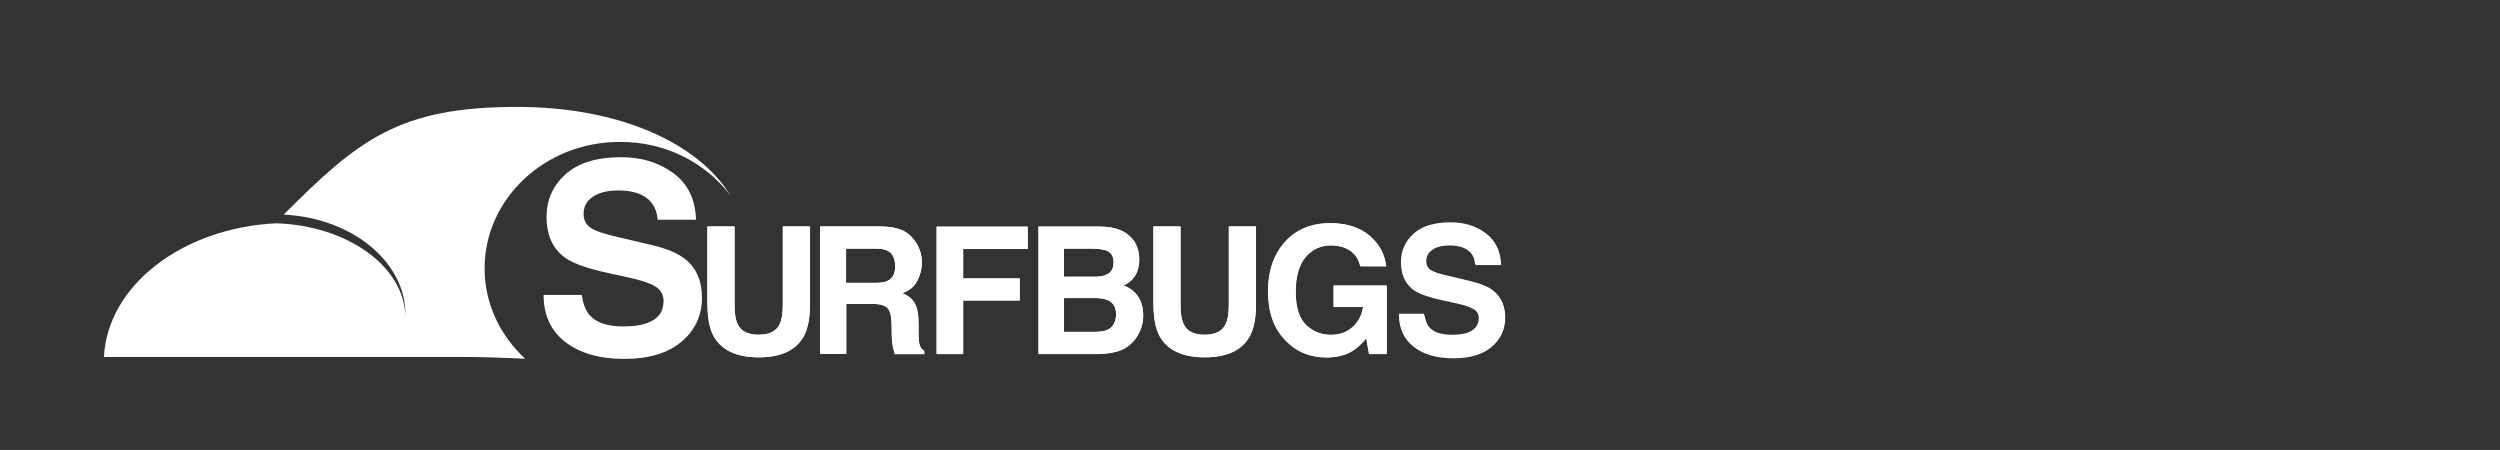
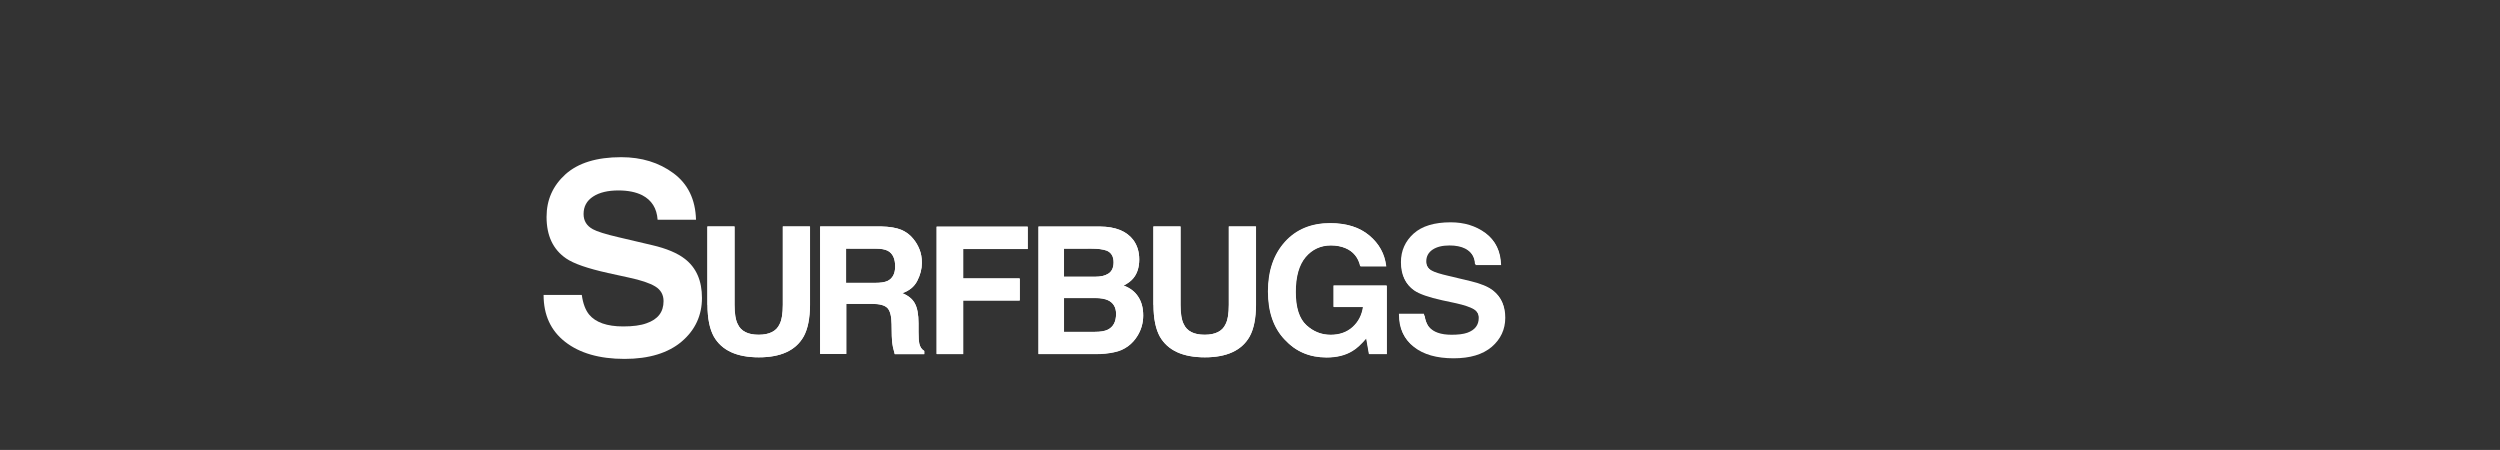
<svg xmlns="http://www.w3.org/2000/svg" version="1.1" id="Layer_1" x="0px" y="0px" viewBox="0 0 126.29 22.73" style="enable-background:new 0 0 126.29 22.73;" xml:space="preserve">
  <rect x="0" y="0" width="126.29" height="22.73" fill="#333333" stroke="none" />
  <style type="text/css">
	.st0{fill:#FFFFFF;}
	.st1{fill:none;}
</style>
  <g>
    <g>
-       <path class="st0" d="M36.88,9.85c-1.61-2.61-5.57-4.45-10.76-4.45c-5.97,0-8.01,1.66-11.79,5.44c3.56,0.18,6.15,2.47,6.15,5.01    c0,0.04,0,0.07,0,0.11c-0.08-2.52-2.94-4.56-6.52-4.68c-4.75,0.23-8.53,3.14-8.71,6.75H23.2c1.1,0,2.22,0.04,3.33,0.09    c-1.26-1.16-2.05-2.77-2.05-4.56c0-3.53,3.06-6.39,6.82-6.39C33.61,7.15,35.64,8.22,36.88,9.85" />
-     </g>
+       </g>
    <g>
      <path class="st0" d="M29.39,14.9c0.06,0.44,0.19,0.77,0.37,0.99c0.33,0.4,0.91,0.6,1.72,0.6c0.49,0,0.88-0.05,1.18-0.16    c0.58-0.2,0.86-0.57,0.86-1.12c0-0.32-0.14-0.57-0.42-0.74c-0.28-0.17-0.73-0.32-1.34-0.45l-1.05-0.23    c-1.03-0.23-1.73-0.47-2.12-0.74c-0.65-0.45-0.98-1.14-0.98-2.09c0-0.87,0.32-1.58,0.96-2.16c0.64-0.57,1.57-0.86,2.81-0.86    c1.03,0,1.91,0.27,2.64,0.81c0.73,0.54,1.11,1.32,1.14,2.35h-1.94c-0.04-0.58-0.3-0.99-0.78-1.24c-0.32-0.16-0.72-0.24-1.2-0.24    c-0.53,0-0.96,0.1-1.28,0.31c-0.32,0.21-0.48,0.5-0.48,0.88c0,0.35,0.16,0.6,0.47,0.77c0.2,0.11,0.63,0.25,1.28,0.4l1.7,0.4    c0.74,0.17,1.3,0.41,1.67,0.7c0.58,0.45,0.86,1.11,0.86,1.97c0,0.88-0.34,1.62-1.02,2.2c-0.68,0.58-1.65,0.88-2.89,0.88    c-1.27,0-2.27-0.29-3-0.86c-0.73-0.57-1.09-1.36-1.09-2.37H29.39z" />
    </g>
    <g>
      <path class="st0" d="M35.74,15.4c0,0.68,0.11,1.22,0.32,1.6c0.4,0.7,1.15,1.05,2.27,1.05c1.11,0,1.87-0.35,2.26-1.05    c0.21-0.38,0.32-0.91,0.32-1.6v-3.96h-1.37v3.96c0,0.44-0.05,0.77-0.16,0.97c-0.16,0.36-0.52,0.54-1.06,0.54    c-0.55,0-0.9-0.18-1.06-0.54c-0.1-0.2-0.16-0.53-0.16-0.97v-3.96h-1.37V15.4z" />
      <path class="st0" d="M44.51,11.44h-3.08v6.44h1.32v-2.53h1.31c0.37,0,0.63,0.07,0.77,0.21c0.14,0.14,0.21,0.41,0.21,0.82l0.01,0.6    c0,0.19,0.02,0.37,0.06,0.56c0.02,0.09,0.05,0.2,0.09,0.35h1.49v-0.16c-0.13-0.08-0.21-0.2-0.25-0.37c-0.02-0.1-0.04-0.3-0.04-0.6    v-0.43c0-0.45-0.06-0.79-0.19-1.01c-0.12-0.22-0.33-0.39-0.63-0.51c0.36-0.12,0.61-0.33,0.76-0.63c0.15-0.3,0.23-0.6,0.23-0.9    c0-0.25-0.04-0.48-0.12-0.68c-0.08-0.2-0.19-0.38-0.32-0.54c-0.16-0.2-0.37-0.35-0.6-0.45C45.29,11.51,44.95,11.45,44.51,11.44z     M44.23,12.56c0.28,0,0.48,0.04,0.62,0.11c0.25,0.13,0.37,0.4,0.37,0.79c0,0.36-0.13,0.6-0.38,0.73c-0.14,0.07-0.36,0.1-0.65,0.1    h-1.45v-1.73H44.23z" />
      <polygon class="st0" points="47.32,17.89 48.66,17.89 48.66,15.18 51.52,15.18 51.52,14.07 48.66,14.07 48.66,12.58 51.92,12.58     51.92,11.45 47.32,11.45   " />
      <path class="st0" d="M55.57,11.44h-3.11v6.44h2.9c0.33,0,0.63-0.03,0.91-0.09c0.28-0.06,0.52-0.17,0.73-0.32    c0.18-0.14,0.33-0.31,0.46-0.51c0.19-0.3,0.29-0.65,0.29-1.03c0-0.37-0.08-0.68-0.25-0.94c-0.17-0.26-0.42-0.45-0.74-0.57    c0.22-0.11,0.38-0.23,0.49-0.37c0.2-0.24,0.3-0.56,0.3-0.95c0-0.38-0.1-0.71-0.3-0.98C56.91,11.68,56.35,11.45,55.57,11.44z     M55.33,15.05c0.28,0,0.49,0.04,0.64,0.11c0.27,0.13,0.41,0.36,0.41,0.69c0,0.4-0.14,0.66-0.42,0.8    c-0.16,0.08-0.37,0.11-0.65,0.11h-1.56v-1.72H55.33z M55.14,12.56c0.31,0,0.56,0.03,0.76,0.1c0.23,0.1,0.35,0.29,0.35,0.59    c0,0.27-0.09,0.46-0.26,0.57c-0.17,0.11-0.4,0.16-0.68,0.16h-1.57v-1.42H55.14z" />
    </g>
    <g>
      <path class="st0" d="M35.74,11.44h1.37v3.96c0,0.44,0.05,0.77,0.16,0.97c0.16,0.36,0.52,0.54,1.06,0.54c0.54,0,0.9-0.18,1.06-0.54    c0.1-0.2,0.16-0.53,0.16-0.97v-3.96h1.37v3.96c0,0.68-0.11,1.22-0.32,1.6c-0.4,0.7-1.15,1.05-2.26,1.05S36.46,17.7,36.06,17    c-0.21-0.38-0.32-0.91-0.32-1.6V11.44z" />
      <path class="st0" d="M45.53,11.61c0.24,0.1,0.44,0.25,0.6,0.45c0.14,0.16,0.24,0.34,0.32,0.54c0.08,0.2,0.12,0.42,0.12,0.68    c0,0.31-0.08,0.61-0.23,0.9c-0.15,0.3-0.41,0.5-0.76,0.63c0.3,0.12,0.51,0.29,0.63,0.51c0.12,0.22,0.19,0.56,0.19,1.01v0.43    c0,0.29,0.01,0.49,0.04,0.6c0.04,0.17,0.12,0.29,0.25,0.37v0.16h-1.49c-0.04-0.14-0.07-0.26-0.09-0.35    c-0.04-0.18-0.05-0.37-0.06-0.56l-0.01-0.6c-0.01-0.41-0.08-0.68-0.21-0.82s-0.39-0.21-0.77-0.21h-1.31v2.53h-1.32v-6.44h3.08    C44.95,11.45,45.29,11.51,45.53,11.61z M42.74,12.56v1.73h1.45c0.29,0,0.5-0.03,0.65-0.1c0.25-0.12,0.38-0.36,0.38-0.73    c0-0.39-0.12-0.65-0.37-0.79c-0.14-0.08-0.35-0.11-0.62-0.11H42.74z" />
      <path class="st0" d="M47.32,11.45h4.59v1.13h-3.26v1.48h2.85v1.12h-2.85v2.7h-1.34V11.45z" />
      <path class="st0" d="M57.25,12.13c0.2,0.27,0.3,0.6,0.3,0.98c0,0.39-0.1,0.71-0.3,0.95c-0.11,0.13-0.27,0.26-0.49,0.37    c0.33,0.12,0.58,0.31,0.74,0.57c0.17,0.26,0.25,0.57,0.25,0.94c0,0.38-0.1,0.72-0.29,1.03c-0.12,0.2-0.27,0.37-0.46,0.51    c-0.21,0.16-0.45,0.27-0.73,0.32c-0.28,0.06-0.58,0.09-0.91,0.09h-2.9v-6.44h3.11C56.36,11.45,56.92,11.68,57.25,12.13z     M53.75,12.56v1.42h1.57c0.28,0,0.51-0.05,0.68-0.16c0.17-0.11,0.26-0.3,0.26-0.57c0-0.3-0.12-0.5-0.35-0.59    c-0.2-0.07-0.45-0.1-0.76-0.1H53.75z M53.75,15.05v1.72h1.56c0.28,0,0.5-0.04,0.65-0.11c0.28-0.14,0.42-0.41,0.42-0.8    c0-0.33-0.14-0.57-0.41-0.69c-0.15-0.07-0.37-0.11-0.64-0.11H53.75z" />
    </g>
    <g>
      <path class="st0" d="M58.27,15.4c0,0.68,0.11,1.22,0.32,1.6c0.4,0.7,1.15,1.05,2.27,1.05c1.11,0,1.87-0.35,2.26-1.05    c0.21-0.38,0.32-0.91,0.32-1.6v-3.96h-1.37v3.96c0,0.44-0.05,0.77-0.16,0.97c-0.16,0.36-0.52,0.54-1.06,0.54    c-0.55,0-0.9-0.18-1.06-0.54c-0.1-0.2-0.16-0.53-0.16-0.97v-3.96h-1.37V15.4z" />
    </g>
    <g>
      <path class="st0" d="M58.27,11.44h1.37v3.96c0,0.44,0.05,0.77,0.16,0.97c0.16,0.36,0.52,0.54,1.06,0.54c0.54,0,0.9-0.18,1.06-0.54    c0.1-0.2,0.16-0.53,0.16-0.97v-3.96h1.37v3.96c0,0.68-0.11,1.22-0.32,1.6c-0.4,0.7-1.15,1.05-2.26,1.05S58.99,17.7,58.59,17    c-0.21-0.38-0.32-0.91-0.32-1.6V11.44z" />
    </g>
    <g>
      <path class="st0" d="M70.03,13.45c-0.07-0.62-0.36-1.14-0.85-1.55c-0.5-0.42-1.15-0.62-1.97-0.62c-0.94,0-1.7,0.31-2.28,0.94    s-0.86,1.46-0.86,2.51c0,1.03,0.28,1.84,0.85,2.44c0.54,0.59,1.24,0.89,2.1,0.89c0.52,0,0.96-0.11,1.31-0.33    c0.21-0.12,0.44-0.34,0.7-0.64l0.14,0.8h0.89v-3.46h-2.68v1.08h1.49c-0.07,0.42-0.24,0.76-0.53,1.02    c-0.29,0.26-0.66,0.39-1.11,0.39c-0.46,0-0.87-0.16-1.23-0.49c-0.36-0.33-0.54-0.89-0.54-1.68c0-0.78,0.17-1.37,0.5-1.76    c0.33-0.39,0.76-0.59,1.28-0.59c0.27,0,0.52,0.05,0.74,0.14c0.4,0.17,0.65,0.48,0.75,0.92H70.03z" />
      <path class="st0" d="M70.67,15.9c0,0.67,0.24,1.2,0.73,1.58c0.49,0.38,1.15,0.57,2,0.57c0.83,0,1.47-0.19,1.93-0.58    c0.46-0.39,0.68-0.88,0.68-1.47c0-0.57-0.19-1.01-0.58-1.32c-0.25-0.2-0.62-0.35-1.11-0.47l-1.13-0.27    c-0.44-0.1-0.72-0.19-0.86-0.27c-0.21-0.11-0.31-0.29-0.31-0.52c0-0.25,0.11-0.45,0.32-0.59c0.21-0.14,0.5-0.21,0.85-0.21    c0.32,0,0.59,0.05,0.8,0.16c0.32,0.16,0.5,0.44,0.52,0.83h1.29c-0.02-0.68-0.28-1.21-0.76-1.57c-0.49-0.36-1.07-0.54-1.76-0.54    c-0.82,0-1.45,0.19-1.87,0.57c-0.42,0.38-0.64,0.86-0.64,1.44c0,0.63,0.22,1.1,0.65,1.39c0.26,0.18,0.73,0.34,1.41,0.49l0.7,0.15    c0.41,0.09,0.71,0.19,0.89,0.3c0.19,0.12,0.28,0.28,0.28,0.49c0,0.36-0.19,0.61-0.58,0.75c-0.2,0.07-0.47,0.1-0.79,0.1    c-0.54,0-0.92-0.13-1.15-0.4c-0.12-0.15-0.2-0.37-0.25-0.66H70.67z" />
    </g>
    <g>
      <path class="st0" d="M68.71,13.45c-0.1-0.44-0.35-0.75-0.75-0.92c-0.22-0.1-0.47-0.14-0.74-0.14c-0.52,0-0.94,0.2-1.28,0.59    c-0.33,0.39-0.5,0.98-0.5,1.76c0,0.79,0.18,1.35,0.54,1.68c0.36,0.33,0.77,0.49,1.23,0.49c0.45,0,0.82-0.13,1.11-0.39    c0.29-0.26,0.47-0.6,0.53-1.02h-1.49v-1.08h2.68v3.46h-0.89l-0.14-0.8c-0.26,0.3-0.49,0.52-0.7,0.64    c-0.36,0.22-0.79,0.33-1.31,0.33c-0.85,0-1.55-0.3-2.1-0.89c-0.57-0.59-0.85-1.41-0.85-2.44c0-1.04,0.29-1.88,0.86-2.51    c0.57-0.63,1.33-0.94,2.28-0.94c0.82,0,1.48,0.21,1.97,0.62c0.5,0.42,0.78,0.93,0.85,1.55H68.71z" />
      <path class="st0" d="M71.96,15.9c0.04,0.29,0.12,0.51,0.25,0.66c0.22,0.27,0.61,0.4,1.15,0.4c0.32,0,0.59-0.03,0.79-0.1    c0.38-0.13,0.58-0.38,0.58-0.75c0-0.21-0.09-0.38-0.28-0.49c-0.19-0.11-0.49-0.21-0.89-0.3l-0.7-0.15    c-0.69-0.15-1.16-0.32-1.41-0.49c-0.43-0.3-0.65-0.76-0.65-1.39c0-0.58,0.21-1.06,0.64-1.44c0.42-0.38,1.05-0.57,1.87-0.57    c0.69,0,1.27,0.18,1.76,0.54c0.49,0.36,0.74,0.88,0.76,1.57h-1.29c-0.02-0.39-0.2-0.66-0.52-0.83c-0.22-0.11-0.48-0.16-0.8-0.16    c-0.36,0-0.64,0.07-0.85,0.21c-0.21,0.14-0.32,0.34-0.32,0.59c0,0.23,0.1,0.4,0.31,0.52c0.13,0.08,0.42,0.16,0.86,0.27l1.13,0.27    c0.5,0.12,0.87,0.27,1.11,0.47c0.38,0.3,0.58,0.74,0.58,1.32c0,0.59-0.23,1.08-0.68,1.47c-0.46,0.39-1.1,0.58-1.93,0.58    c-0.85,0-1.52-0.19-2-0.57c-0.49-0.38-0.73-0.91-0.73-1.58H71.96z" />
    </g>
  </g>
  <rect class="st1" width="126.27" height="22.73" />
</svg>